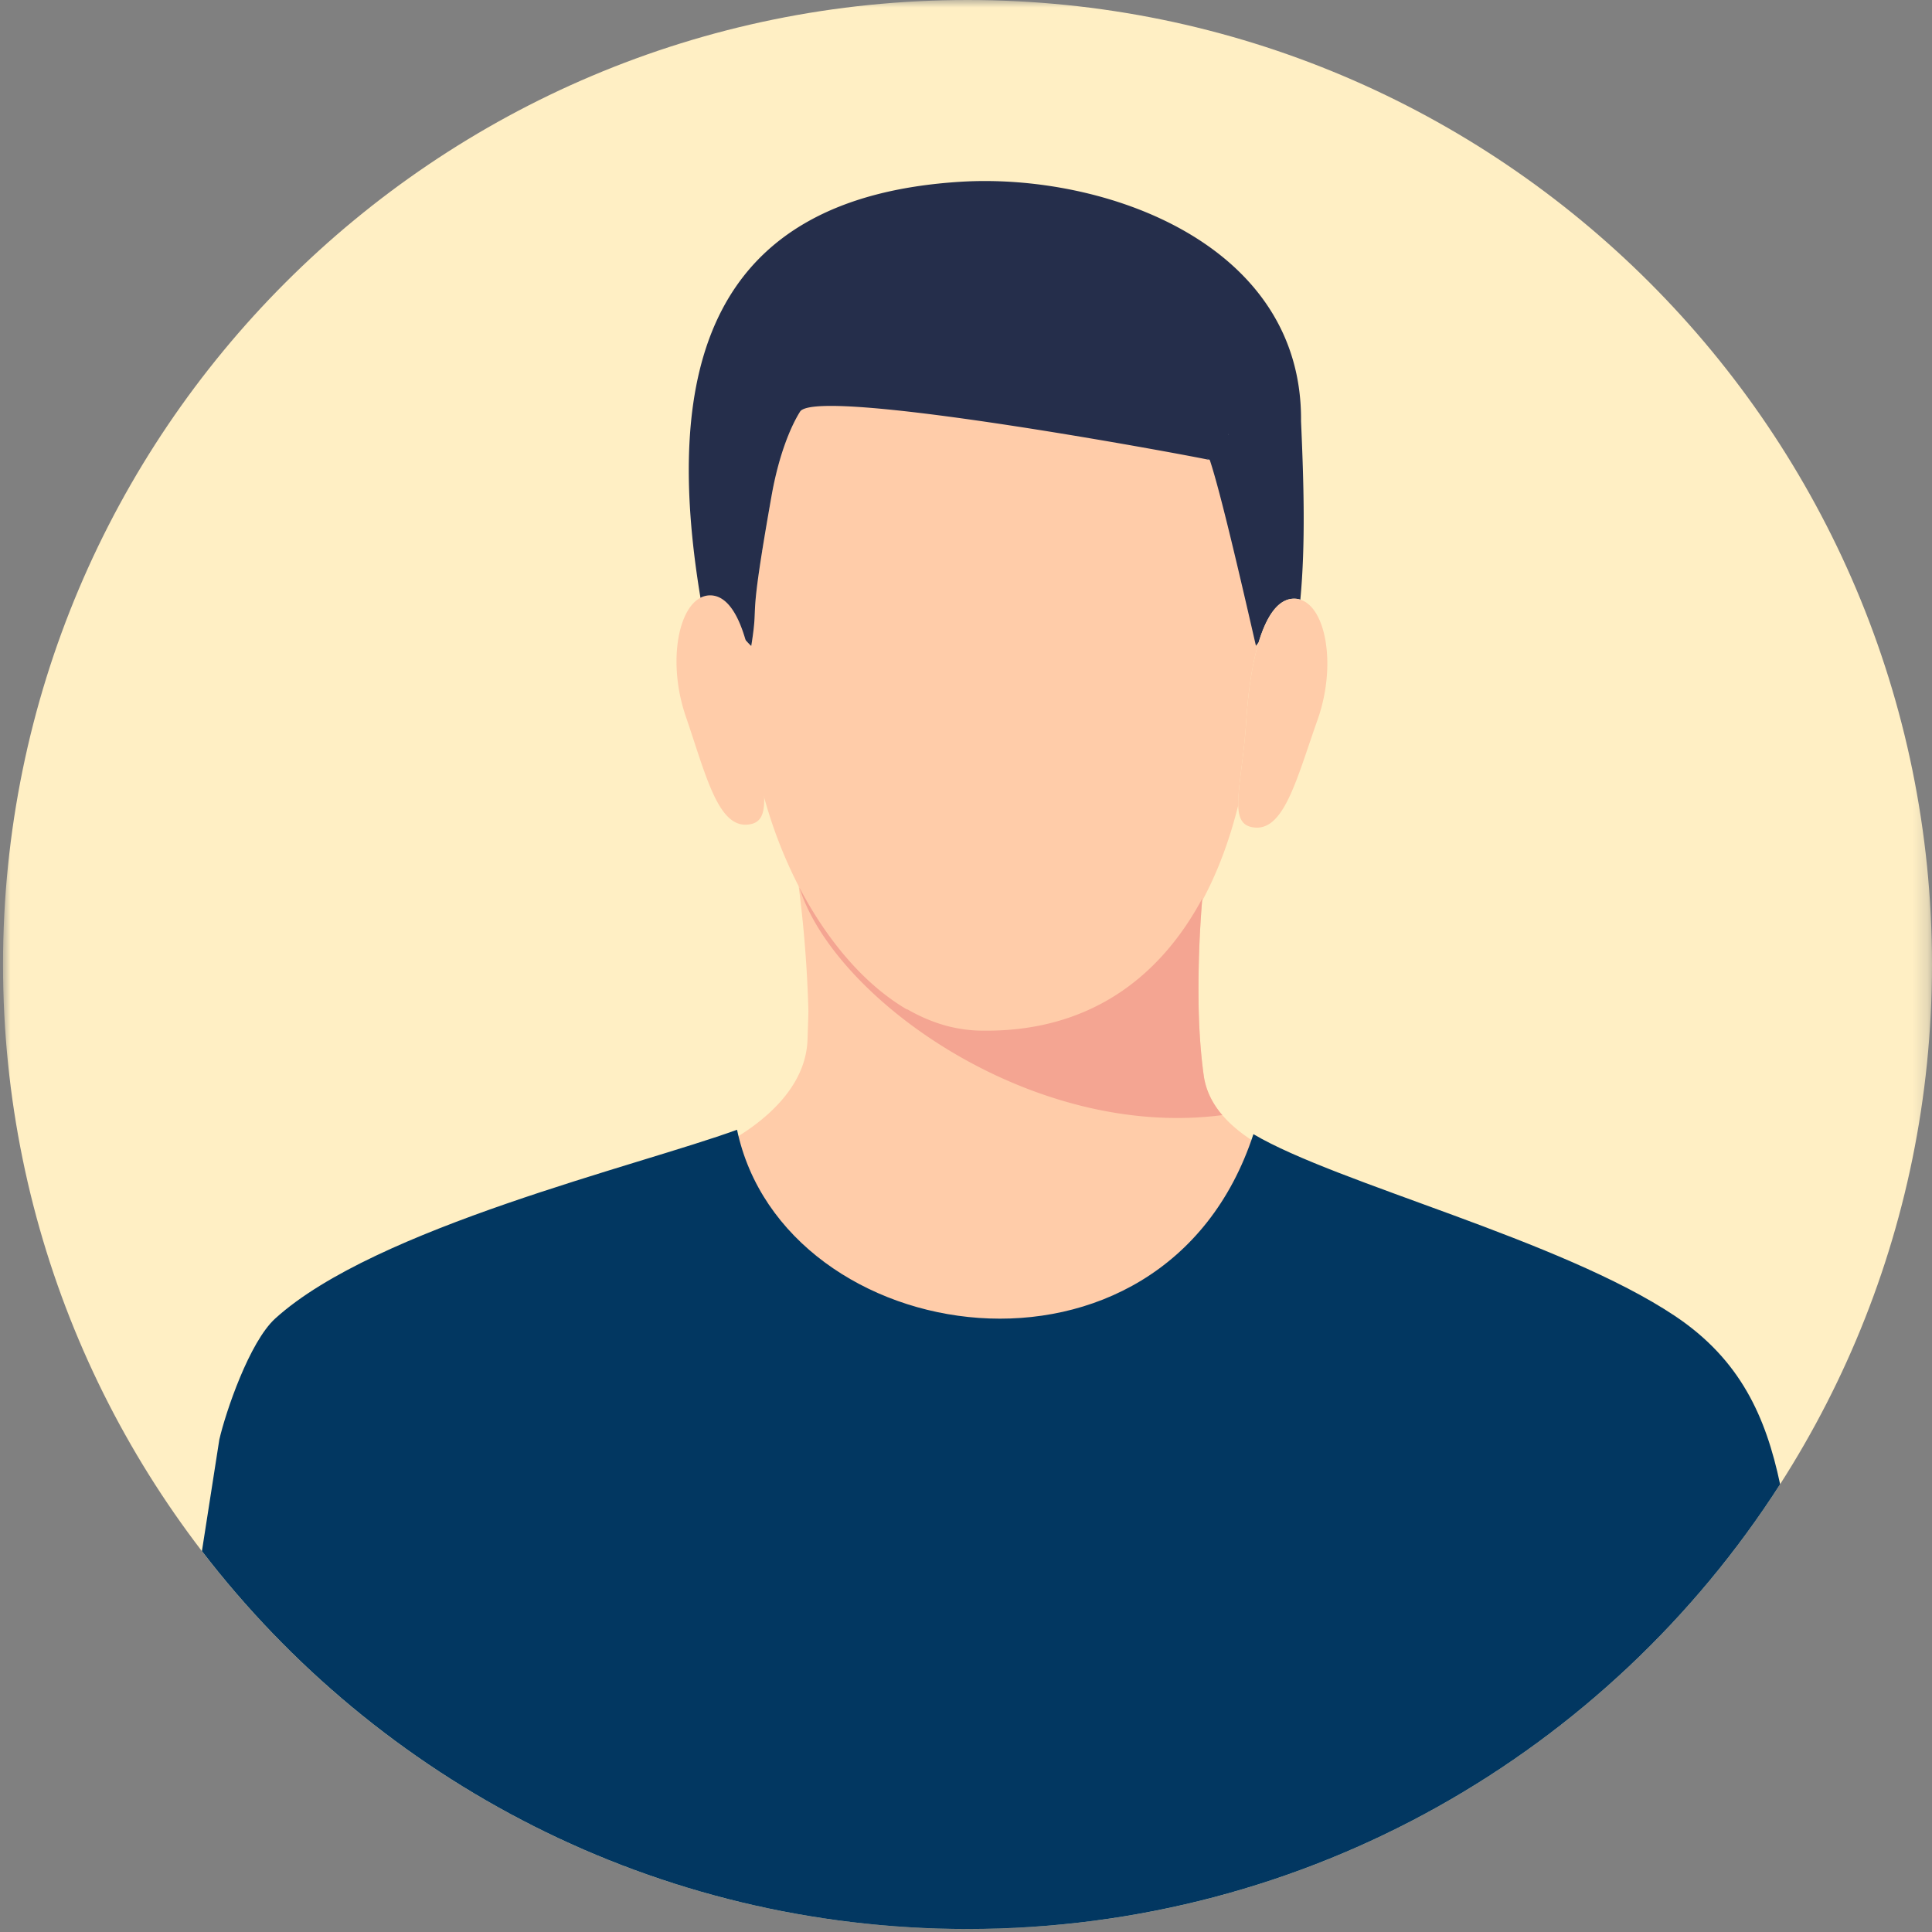
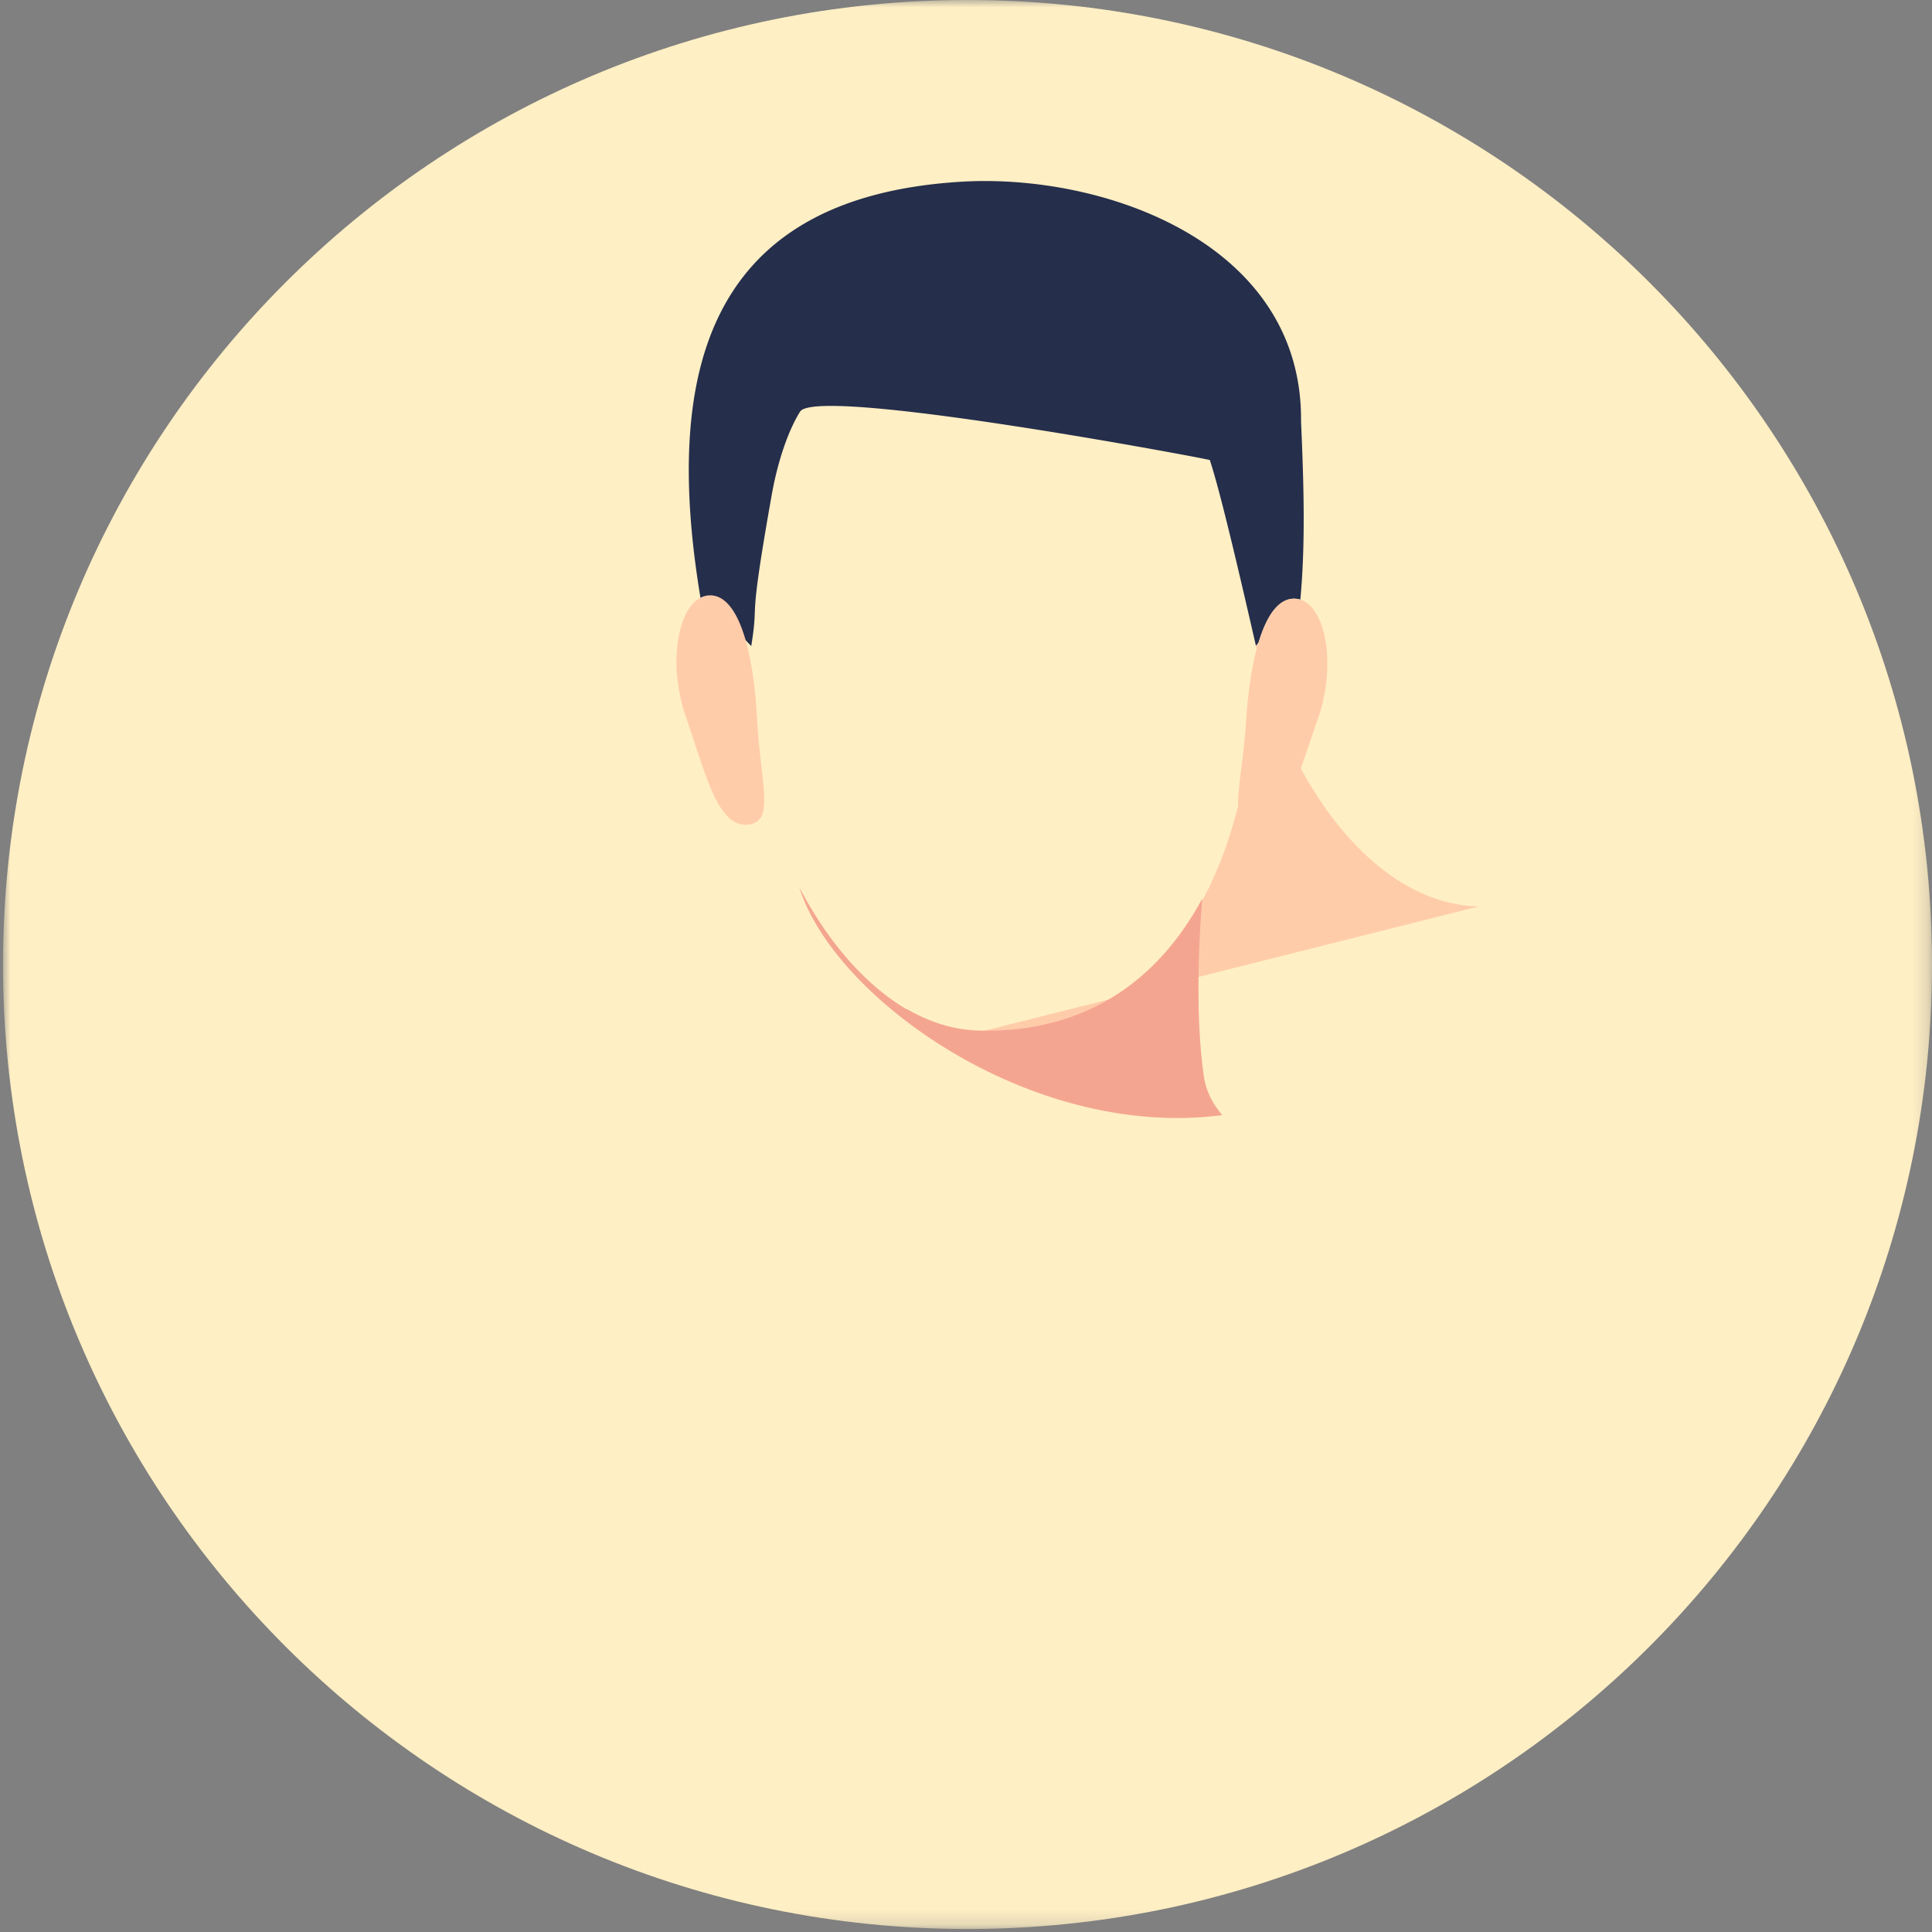
<svg xmlns="http://www.w3.org/2000/svg" xmlns:xlink="http://www.w3.org/1999/xlink" width="130" height="130" viewBox="0 0 130 130">
  <rect x="0" y="0" width="130" height="130" fill="#808080" stroke="none" />
  <defs>
    <path id="766jo6xtma" d="M0 0h129.797v129.798H0z" />
-     <path id="e8y23qhf5c" d="M.202.202h.405v.405H.202z" />
  </defs>
  <g fill="none" fill-rule="evenodd">
    <g transform="translate(.203)">
      <mask id="rj5lekklhb" fill="#fff">
        <use xlink:href="#766jo6xtma" />
      </mask>
      <path d="M64.899 0c35.842 0 64.898 29.056 64.898 64.899 0 35.842-29.056 64.899-64.898 64.899C29.056 129.798 0 100.74 0 64.898 0 29.057 29.056 0 64.899 0" fill="#FFEFC4" mask="url(#rj5lekklhb)" />
    </g>
    <g transform="translate(0 129.19)">
      <mask id="hpn10zl59d" fill="#fff">
        <use xlink:href="#e8y23qhf5c" />
      </mask>
    </g>
    <path d="M96.438 82.773c.063.012.121.025.183.036-.062-.011-.12-.024-.183-.036M38.504 81.316c.068-.024.136-.046.201-.07-.065.024-.133.046-.2.07" fill="#36393A" />
-     <path d="M89.644 79.34c-2.617-1.208-8.078-2.91-8.647-6.97-.324-2.315-.344-4.575-.348-5.065a72.992 72.992 0 0 1 .25-6.846c-2.96 5.514-7.85 9.037-14.956 8.889-4.977-.104-9.359-4.242-12.204-9.73.374 2.892.581 5.654.656 8.396.003.124-.027 1.01-.06 1.95-.138 4.054-4.612 6.967-8.582 8.34 10.173 17.727 32.911 18.112 43.89 1.035" fill="#FFCCA9" />
-     <path d="M65.978 69.425c7.106.148 11.997-3.375 14.956-8.89 1.022-1.903 1.811-4.045 2.385-6.353-.03-1.211.373-3.137.542-5.729.13-1.978.4-3.783.82-5.193 0-.01 0-.02.002-.03a5.593 5.593 0 0 1-.174.224c-.308-4.993-2.005-13.688-2.721-15.825-1.61-1.332-3.595-4.064-20.527-3.56-1.968-.566-7.36 3.525-7.426 3.63-.6.95-1.418 2.844-1.916 5.65-1.653 9.316-.82 6.698-1.368 10.113-.091-.063-.318-.319-.62-.65.02.219.04.435.063.655.342 1.347.56 3 .659 4.797.077 1.406.224 2.614.337 3.622a31.14 31.14 0 0 0 2.783 7.808c2.846 5.489 7.229 9.626 12.205 9.73" fill="#FFCCA9" />
+     <path d="M65.978 69.425c7.106.148 11.997-3.375 14.956-8.89 1.022-1.903 1.811-4.045 2.385-6.353-.03-1.211.373-3.137.542-5.729.13-1.978.4-3.783.82-5.193 0-.01 0-.02.002-.03a5.593 5.593 0 0 1-.174.224a31.14 31.14 0 0 0 2.783 7.808c2.846 5.489 7.229 9.626 12.205 9.73" fill="#FFCCA9" />
    <path d="m49.746 42.612.185.2c.303.332.53.587.62.65.548-3.415-.285-.798 1.368-10.113.498-2.806 1.316-4.699 1.916-5.65 1.129-1.783 27.488 3.188 27.57 3.256.718 2.136 2.125 8.235 3.104 12.5.063-.076.118-.15.173-.225a.14.14 0 0 1 .01-.012c.558-1.85 1.377-3.004 2.485-2.93.11.006.216.03.32.062.354-3.774.23-7.851.047-12.008.112-12.002-13.3-16.712-22.93-16.11-16.911 1.057-20.053 12.621-17.467 28.075 1.541 0 2.203 1.114 2.599 2.305" fill="#252E4B" />
-     <path d="M82.678 29.204c-.014.018-.024.04-.041.055a.081.081 0 0 0 .041-.055M81.217 30.87l.188.085c-.01-.024-.078-.053-.188-.086M51.318 37.063c-.022.002-.045-.005-.068-.008.021.012.044.017.068.008" fill="#FFF" />
    <path d="M51.271 51.886c-.112-1.008-.26-2.216-.337-3.623-.1-1.795-.316-3.449-.657-4.796-.077-.302-.16-.585-.25-.855-.535-1.613-1.302-2.605-2.325-2.55a1.438 1.438 0 0 0-.716.248c-1.447.954-1.998 4.523-.842 7.894 1.332 3.884 2.142 7.394 4.098 7.286 1.36-.074 1.286-1.312 1.03-3.604M87.497 40.35a1.358 1.358 0 0 0-.32-.063c-1.108-.073-1.927 1.081-2.485 2.93-.004.014-.007.03-.012.043-.419 1.41-.689 3.215-.818 5.194-.17 2.591-.573 4.517-.544 5.727.022.94.306 1.45 1.16 1.506 1.957.127 2.802-3.374 4.174-7.244 1.294-3.65.573-7.556-1.155-8.093" fill="#FFCCA9" />
    <path d="M82.247 75.033c-12.824 1.68-26.14-7.843-28.464-15.332l.005.014.003.004.002.003.002.003.001.004.003.004.001.004.003.004.001.003.002.004.002.003.003.004v.004l.003.004.003.004v.004l.004.003v.004l.003.003.002.003.003.005v.004l.003.003.002.003.072.137.003.004v.004l.003.003.002.004.009.015.001.004.002.004.003.004v.003l.006.007.001.005.004.006.002.005.003.003.002.003v.005l.003.003.003.004.001.004.002.004.002.003.002.004.002.003.002.004.002.003.002.005.002.003.002.004.002.003.002.004.003.004.001.003.06.11.002.005.006.01.003.004.01.02.002.003.002.004.002.004.003.003v.004l.015.026.002.003.002.004.002.003.003.004.001.004.003.003.001.004.002.004.001.004.003.004.001.002.003.004.002.004.002.003.002.004.002.004.002.002.055.1.001.002.002.004.002.004.002.003.002.003.002.004.002.003.002.004.009.016.002.004.003.003.001.004.002.003.003.004.002.004.002.004.002.004.002.003.002.003.002.005.004.007.002.004.003.004.001.002.003.003.002.004.002.005.002.004.002.003.002.004.002.003.004.007.001.004.072.125.002.003.002.004.002.003.003.005.007.011v.003l.003.004.003.004.004.007.001.003.026.044.002.003.004.007.002.004.003.004v.003l.003.003.002.004.003.004.001.004.002.003.002.003.003.005.002.003.003.003v.004l.058.097.002.003.002.004.003.003.015.026.002.003.001.005.003.002.001.005.003.002.002.003.002.005.002.003.002.003.001.004.003.003.001.003.003.005.002.003.002.002.002.004.002.004.002.004.002.003.002.002.003.004.002.004.001.003.003.004.075.126.002.003.002.004.002.004.013.02.002.004.002.002.002.004.002.004.002.003.002.004.003.003.002.003.002.005.002.003.002.003.002.004.002.003.002.004.002.004.003.003.002.004.002.003.002.003.002.004.002.004.002.003.002.004.003.003.001.003.003.004.001.003.003.003.068.112.003.003.002.003.002.004.002.004.01.014.002.004.001.004.003.003.001.004.003.003.004.007.002.003.022.035.002.003.004.007.002.003.002.004.002.004.003.003.002.003.001.003.003.004.002.003.002.003.064.103.003.004.001.003.004.004.001.003.021.032.001.003.003.004.002.002.002.003.002.004.002.003.002.002.003.008.003.003.002.003.002.003.002.003.002.003.005.006.001.004.003.003.001.003.002.004.002.003.003.004.001.002.003.003.001.004.003.003.002.003.002.003.002.003.001.004.06.091.002.003.003.004.002.003.001.003.003.003.022.035.002.004.002.003.002.003.002.003.002.003.002.003.003.003.002.003.002.004.002.003.002.002.002.004.001.003.003.003.002.003.002.003.002.003.002.003.001.003.003.004.001.003.003.002.002.004.002.003.002.003.003.002v.004l.003.003.002.003.002.003.002.003.057.087.002.003.002.003.003.003.001.003.002.003.025.036v.004l.004.003.002.003.002.003.002.004.002.002.002.004.002.002.002.004.002.003.003.002.001.004.003.003.001.004.003.002.002.004.002.003.002.002.002.003.002.004.003.004.001.002.003.003.001.004.003.002.001.003.003.004.002.004.002.002.002.003.059.087.001.003.003.003.002.004.002.003.002.002.003.004.015.024.003.002.002.004.002.004.003.003.002.002.002.004.003.003.002.003.002.004.002.002.002.005.004.006.003.003.002.003.002.004.003.003.002.002.002.004.002.003.002.004.002.002.003.004.002.003.003.003.001.003.003.004.001.004.003.002.002.003.003.003.061.09.003.003.002.005.002.002.003.004.002.003.013.018.002.003.002.004.004.003.001.003.003.003.001.004.003.003.003.003.002.003.002.004.002.003.002.003.003.003.002.004.002.002.002.004.002.003.003.004.002.003.003.003.001.003.004.003.001.004.003.003.001.003.003.003.002.004.08.112.003.004.002.002.017.024.002.003.002.003.002.003.002.004.003.003.002.003.003.003.001.003.007.01.003.002.001.003.003.004.016.022.003.002.001.004.003.003.001.003.003.003.003.003.002.004.001.002.003.003.001.004.003.003.003.003.002.003.056.078.003.003.002.004.002.002.002.002.003.004.018.026.003.003.002.003.002.003.003.004.001.002.003.002.002.004.03.04.002.003.002.003.003.002v.003l.005.006.003.003.002.004.002.003.002.002.004.004.001.003.002.003.002.002.003.004.058.077.002.004.003.003.002.002.025.035.003.003.001.003.003.002.002.004.002.002.002.003.003.003.001.003.003.002.002.004.001.002.003.003.003.003.001.002.003.003.004.006.002.002.002.004.002.003.003.002.001.003.003.003.001.003.003.003.001.002.003.003.002.003.003.004.001.001.004.003.003.006.002.003.003.003.053.07.002.004.003.002.002.003.002.003.032.041.002.003.003.003.001.002.003.003.001.003.003.002.002.004.002.002.002.003.003.002.002.004.002.001.002.005.002.002.002.003.003.003.002.003.002.002.003.003.001.003.003.003.001.003.003.001.002.004.002.003.002.002.002.004c.027.032.052.064.077.097l.002.003.003.002.017.021.001.004.003.002.001.003.003.003.002.003.004.002.004.007.003.003.03.039.002.002.003.003.002.004.002.002.002.003.003.003.001.003.003.003.003.003.002.003.003.003.002.004.003.002.002.003.058.073.003.004.003.002.002.004.026.03.002.003.002.003.001.003.003.002.003.003.002.004.002.001.002.004.002.002.003.002.002.004.002.002.002.003.003.004.002.002.002.003.004.004.003.003.002.003.003.003.002.003.002.003.002.003.002.002.003.003.001.002.003.003.002.003.002.002.003.004.002.002.002.003.003.003.003.005.003.004.003.002.051.062.003.003.002.002.002.004.03.036.058.07.003.003.003.002.001.003.003.002.002.003.003.003.001.003.003.003.001.002.057.066.003.004.002.002.002.002.003.004.026.03.002.002.002.003.002.003.003.002.001.003.004.002.002.003.002.003.002.002.002.003.03.034.002.003.002.003.003.002.002.003.003.002.001.003.003.003.002.003.002.002.002.003.003.003.002.002.002.002.055.064.002.002.002.003.003.002.003.002.038.045.002.003.002.002.003.003.002.002.001.003.003.001.002.003.002.003.004.005.003.002.002.003.002.001.002.004.003.002.001.003.002.001.005.006.002.001.002.004.002.001.002.003.003.002.002.003.002.003.003.002.001.003.002.002.002.003.003.002.002.002.002.002c.02.024.04.048.062.07l.002.003.002.002.04.044.002.003.002.001.002.003.003.002.002.002.002.004.002.001.003.004.001.002.003.002.002.002.003.002.001.004.003.001.001.003.003.002.004.005.002.003.003.002.001.002.003.003.001.001.003.004.002.001.003.003.002.003.002.002.002.003.003.002.001.002.003.002.001.002.003.003.001.003.003.001.057.063.002.001.002.003.04.044.002.002.002.002.002.003.004.002.001.002.003.004h.001l.003.004.001.001.003.004.002.001.002.003.002.001.003.003.001.003.002.002.003.002.002.002.002.002.002.003.002.002.002.002.002.003.003.001.001.003.003.002.002.004.002.001.002.003.002.001.003.003.002.002.001.003.003.002.002.002.055.057.001.002.003.003v.002l.004.002.047.05.003.003.002.002.002.002.002.002.002.003.002.002.002.002.002.002.002.002.003.002.002.003.002.003.002.001.002.003.002.002.002.003.002.001.003.003.002.002.002.002.002.002.002.003.003.002.001.002.003.002.002.002.002.003.002.002.002.002.002.002.002.003.003.002.002.003.002.001.002.003.002.002.05.051.002.003.002.001.002.003.003.001.001.004.034.034.002.002.003.002.002.003.002.002.004.002.002.003.002.002.002.003.009.01.002.001.006.005.002.003.007.007.002.002.01.01.002.002.005.005.002.002.002.002.003.003.002.002.002.003.002.002.003.003.002.002.005.004.002.003.054.055.002.001.003.003.002.002.036.035.001.001.003.003.002.002.003.003.063.062.002.003.003.002.002.002.002.002.002.003.003.002.002.002.003.002.002.003.002.002.002.002.002.003.04.037.001.002.002.003.003.002.052.05.003.003h.002l.001.004.003.001.002.002.002.003.002.001.002.003.002.002.003.002.002.001.002.003.002.002.002.003h.002l.002.003.003.002.002.002.001.002.003.003.003.001.001.002.003.002.001.002.003.002.002.002.002.002.002.003.002.002.002.002.003.002.001.002.064.06.003.002.002.003.043.04.003.003.002.001.003.003.002.002.002.002.002.001.002.003.002.001.003.004.017.016.003.002.003.002.002.002.001.002.021.02.002.001.002.002.003.002.001.003.003.001.002.003.003.001.002.002.002.003.002.002.002.001.003.003.002.001.038.036.002.002.003.002.002.002.002.002.048.043.002.002.002.003.003.002.002.002h.002l.002.004.003.002.002.001.002.003.003.001.002.003.002.002.002.002.002.002.002.002.003.001.002.003.003.002.001.002.002.002.003.002.003.002.001.002.003.002.002.002.003.002.001.002.003.003.002.001.002.002.002.002.002.003.003.001.002.003.002.001.003.003.06.054.003.002.042.037.003.001.002.003.002.002.002.002.003.002v.001l.004.003.002.002.056.049.002.001.002.002.007.006.002.002.003.002.002.003.002.001.003.003.002.002.04.034v.001l.004.002.002.002.003.003.054.046.002.001.002.003.002.001.002.002.003.002.001.001.003.002.004.004.002.002.002.001.002.003.004.003.002.002.002.002.007.005.002.001.003.003.008.007.001.003h.003l.007.006h.003l.001.003.002.003h.002l.003.003.001.002.003.001.001.002.003.002.002.002.003.002v.002l.04.032.002.001.002.003.003.001.001.001.065.055.002.002.003.001.002.002h.002l.002.003.001.002h.002l.002.003.012.01.003.002.004.003.001.002h.003l.014.012.002.003.007.006.003.002.002.001.002.002.002.002.003.001.001.002.002.001.002.002.002.002.004.004h.003l.001.003.003.002.034.028h.002l.002.002.001.001.001.001.045.036v.001l.003.002h.001l.002.001v.001l.002.001.001.002h.002v.001l.002.001.001.001h.002v.002l.002.001.002.002.002.002.002.001.003.002v.001l.003.002.002.002.002.002.003.002h.001l.003.002.002.002.002.001.008.007.002.001.004.004.002.001.003.003.003.002.002.003.002.001.002.001.004.004h.003v.003l.003.001.002.002.002.002.002.002h.003l.002.002.002.003.002.001.002.001.002.002.041.032.002.002.002.001.002.002h.001v.002h.002v.001h.001l.001.002h.002v.001l.002.001.002.002.032.024.004.003.002.002h.002v.002l.003.001v.001h.002v.002h.003v.002h.001l.002.002.002.001.001.001.002.003h.002l.003.002.001.002.003.001.001.002.003.001v.002l.003.002.002.001.003.001.002.003.003.001v.001l.003.002.002.002.002.002.002.001.005.003.001.002.005.003.002.002.003.002.002.001.001.001.003.002.001.002.003.002.002.001.002.002.002.002.002.001.002.001.003.002.002.002h.002l.001.002.003.003h.001l.003.002.002.002.04.03.002.002.002.002.057.042.003.002.001.001.003.002.002.002.002.001.002.002.003.001.001.002.003.002.002.001.002.002.002.002.025.017.002.002.018.014.001.001.003.002.003.002.002.001.001.002.004.001.001.002h.002l.002.003.003.002.002.002.003.001.002.002.002.001.034.025.001.001.002.003h.002l.002.001v.001l.002.001.002.002h.002l.03.021v.002h.002l.002.003h.002l.002.002.002.002h.002v.001l.001.001h.003v.002h.001v.001l.002.001.002.002h.001l.003.001.001.002.004.003.003.002.002.001.003.002.002.002.008.006.003.002.002.001.018.013.001.002.014.01h.002l.003.002.003.002v.002h.004l.001.003.003.001.002.003h.002l.002.002.003.002.002.001.002.002h.003l.002.003.044.032.057.039.003.001.002.002.002.001.002.002.002.003.003.001h.003c.024.019.05.037.075.054l.002.001.003.002h.001l.004.002.001.002.002.002h.003l.002.002.002.002.023.015.002.002.002.001.003.002.002.001v.001l.001.001h.001l.004.003.001.001.028.019h.003l.004.004.002.001h.002v.001l.002.002h.002v.001l.002.001v.001h.002l.002.002.001.001.002.001h.002v.002h.002v.001h.002l.003.002.001.002.003.001.002.002.002.001.002.001.002.002.002.001.002.002h.002l.003.003.002.002h.002l.005.003.001.002.01.005.001.002.015.01.003.001.002.002.008.006h.003l.002.003.002.002h.002l.003.003h.002l.002.002.002.002.002.002h.002l.003.002.002.002h.002l.03.02.003.001.002.002h.002v.002l.002.001h.001l.001.001.002.002h.001l.025.016.001.002h.002l.004.002.001.002h.001l.001.001.002.001h.001l.001.002h.003v.001l.001.001h.003l.002.002v.001l.002.001h.001l.002.002h.001l.001.001.001.001.002.001.001.002.003.001.002.001.003.002.001.001.003.002.081.052.003.001.002.001.002.002.002.001.002.002h.003l.003.002.018.012.003.001.001.002.004.002.001.001.002.001c.016.01.03.02.047.028v.001l.002.001h.001l.002.002h.001l.002.001v.001h.002l.001.002h.001l.002.001v.001h.003l.001.002h.001l.002.001v.001l.001.001h.002l.003.002.003.002.003.002.002.001.002.002.003.002.002.001.002.001h.002l.002.002.001.001.003.002.06.036.001.001.003.002.002.001.002.002.003.002.003.001.003.002.022.014h.002l.002.001.003.002h.001v.001l.002.001.063.037.001.001h.002l.001.002h.001l.002.002h.002v.001l.003.001.002.002h.002l.002.001v.001l.003.002.002.001.002.001h.002l.002.002.002.001.002.001.001.002h.003l.004.002.002.002.003.002.002.001.002.002h.002l.004.003.002.001.004.002.002.002H61l.002.002.018.01h.003l.003.004h.002l.002.002h.002l.001.002h.003l.001.002.003.002h.002l.002.002h.001l.024.013.001.002.003.002h.001l.002.002.054.03h.002v.002l.003.001h.003v.002h.001l.002.002h.003l.002.001v.001h.002l.002.002.002.002h.003l.001.002h.002l.002.001.001.002.003.002h.002l.002.001h.001l.003.003.003.001.002.001h.001l.003.002.002.001v.001h.003l.002.002.002.002h.004l.001.003h.003l.001.002.004.002.002.001.001.001h.003v.002l.003.001.012.007h.001l.002.002h.002l.002.002.004.001.002.002h.002l.002.002h.002l.002.002.001.002h.002l.001.001.002.002h.002l.003.002.003.002h.002l.001.002.014.007h.002l.001.001.003.001.001.002h.002v.002l.055.029h.002l.002.001.002.001.003.002v.001h.004v.002h.003v.002h.003l.002.001.001.001h.002l.001.002h.002v.001h.002l.001.001h.003l.001.003h.002l.002.002h.003l.001.002h.002l.002.002h.002l.002.002h.002l.002.002h.002l.002.002.001.001.003.001h.001l.002.003h.002l.002.001h.002l.002.003h.002l.002.001.003.001.001.002h.002l.002.002h.002l.002.002.002.001.002.001h.002l.002.002.002.001.002.001.001.001h.003l.001.002.002.002h.004l.002.002.002.001.002.002.032.016.002.002h.003l.001.001.001.001h.002v.002h.005v.001l.043.022.002.001.002.002h.004v.002h.003v.002h.003l.001.001.002.001h.002v.002h.003l.002.001.006.004.003.001.001.002h.003l.009.006h.002l.065.034h.002l.002.001.003.002.001.001.003.001.002.001h.002l.003.002.001.001.026.013.003.001.002.002h.001l.003.001.001.001.045.022.005.002.001.001h.001v.001h.005v.002h.001l.002.001v.001h.004v.002h.004l.003.002h.001l.003.003h.001l.09.043.001.001.003.002h.002l.002.001.003.001.001.002h.003l.002.001.016.008h.001l.003.002h.002l.002.002.051.023.001.001h.003l.001.002h.002l.002.001v.001h.004l.002.002.003.001v.001h.004l.001.002h.002l.001.001.003.001.001.001h.002l.003.002.001.001.003.001h.002l.002.002h.002l.002.002h.003v.002l.003.001.003.001h.002v.002h.003l.003.002.044.02.002.001.002.002h.004l.003.001.002.002h.003l.001.002h.003v.002h.003l.002.002h.002l.021.01.002.001.004.002h.002v.001h.003v.001h.002l.06.027.003.001.003.001h.001l.002.001h.001l.001.002h.003l.001.001.002.001.002.001h.002v.002h.002l.003.001.001.001h.003l.001.002h.003l.002.001.002.001.003.002.003.001h.001l.002.001h.002l.006.004.002.001h.001l.045.02h.001l.002.002h.004l.002.001.002.001.002.002h.004l.001.001.003.001.001.001h.002l.015.008.002.001h.003l.003.002h.001l.002.001.063.026.001.001h.002l.006.002.003.001.004.002h.001l.002.001.001.001h.002l.002.001h.001l.003.003h.004l.002.001.002.001h.001l.003.002h.001l.001.001.003.001h.002l.002.002h.001l.003.001.001.001h.001l.003.002h.003l.002.002h.004l.001.002h.002v.001h.002l.003.001.001.001h.002l.002.002h.002l.002.001.004.002h.001l.003.001.001.001.005.002h.002l.001.001.006.003h.002l.001.002h.002l.002.001.003.001h.001l.002.002h.004v.001l.003.001.016.006.003.001.002.001h.001l.003.002h.001l.076.03h.001l.006.002h.003l.004.003h.002l.001.001.002.001h.005l.001.002.002.001.003.001h.004l.002.002.003.001.002.001h.001l.002.002h.004v.001h.003l.008.004.001.001h.002l.002.001.047.018.003.001h.001l.002.001.002.002h.004l.001.001.007.003h.001l.001.002h.006l.093.034.002.001h.002l.002.001h.001l.004.002h.002l.002.001.001.001h.003l.001.002h.003l.002.001.003.001h.001l.002.002h.004l.001.001h.001l.002.001h.003l.003.003h.002l.002.001h.003l.001.001.007.003.002.001h.002l.007.002.002.001.008.003h.002l.006.004h.003l.004.001.001.002h.007l.001.002h.002l.002.001.008.003.003.001.001.001h.004l.001.002h.004c.027.01.055.02.083.028h.002l.004.002h.002l.002.001.001.001h.003l.001.002h.003l.003.001.002.001.001.001h.005l.002.002h.003l.002.001.002.001h.002l.003.002h.002l.003.001.001.001h.004v.002l.054.018h.005l.002.001h.001l.002.002h.002l.002.001h.001l.001.001h.004l.002.001c.035.011.066.021.1.03l.002.002h.001l.002.001.003.001h.006l.002.002h.002v.001l.003.001h.004l.001.002h.003l.003.001v.001h.007l.002.003h.003l.003.001.002.001h.004l.002.002h.004l.006.002h.002l.003.002h.001l.022.007h.001l.002.002h.004v.001h.005l.001.001h.001l.003.002.01.002h.003l.07.022h.004l.006.002.002.001h.003l.002.002h.006l.002.001.002.001h.001l.003.001h.002l.003.002h.005l.002.001.002.001h.004l.001.002h.004l.002.001h.002l.002.001h.004l.003.003h.002l.06.017h.005l.001.001.002.001h.001l.002.002.008.001.002.001h.006l.053.015.005.001h.001l.002.001h.002l.002.002h.006l.001.001h.002v.001h.004l.002.002h.006l.003.001.002.001h.004l.002.002h.002l.002.001h.001l.004.001.003.001h.004l.002.002c.028.006.055.013.082.021h.003l.001.001h.003l.002.001h.004l.002.002h.004l.002.001h.002l.001.001.094.022h.005l.003.002h.005L64 69.1H64l.003.002h.008l.003.001.002.001.002.001h.005l.002.002h.007l.002.001.001.001h.002l.002.001h.005l.003.002h.003v.001l.048.01h.004l.001.002h.004l.002.001.002.001.115.023h.003l.001.001.003.001h.006l.002.002h.003l.002.001h.006l.002.001h.003v.002h.007l.004.001.002.001.048.01h.004l.002.002h.004l.004.001h.001l.001.001h.005l.133.025h.007l.002.002h.005l.004.001h.002l.002.001H64.504l.001.002h.008l.001.001h.003l.001.001.002.001.032.006h.007v.001h.004c.036.007.073.012.108.017l.002.001h.007v.002H64.69l.002.001h.007l.002.002h.01l.002.002h.008l.001.001h.005l.052.008.002.001h.006l.001.002h.006l.224.03h.007l.003.001.147.016h.003l.003.001h.006l.002.001H65.202l.002.002h.008l.029.004H65.25c.076.008.153.014.228.02h.002c.076.006.153.01.23.013h.001c.077.005.155.006.233.008 7.105.148 11.995-3.375 14.955-8.889a72.992 72.992 0 0 0-.25 6.846c.004.49.024 2.75.347 5.065.145 1.03.603 1.907 1.25 2.663" fill="#F4A592" />
-     <path d="M119.78 99.873c-.958-4.537-2.668-8.374-7.06-11.314-7.706-5.155-22.752-8.912-28.38-12.244-6.065 18.505-31.62 14.568-34.746-.297-6.625 2.425-24.342 6.588-31.072 12.7-1.739 1.58-3.332 6.277-3.764 8.148l-1.171 7.504c11.863 15.459 30.522 25.427 51.514 25.427 22.965 0 43.143-11.927 54.678-29.924" fill="#023761" />
  </g>
</svg>